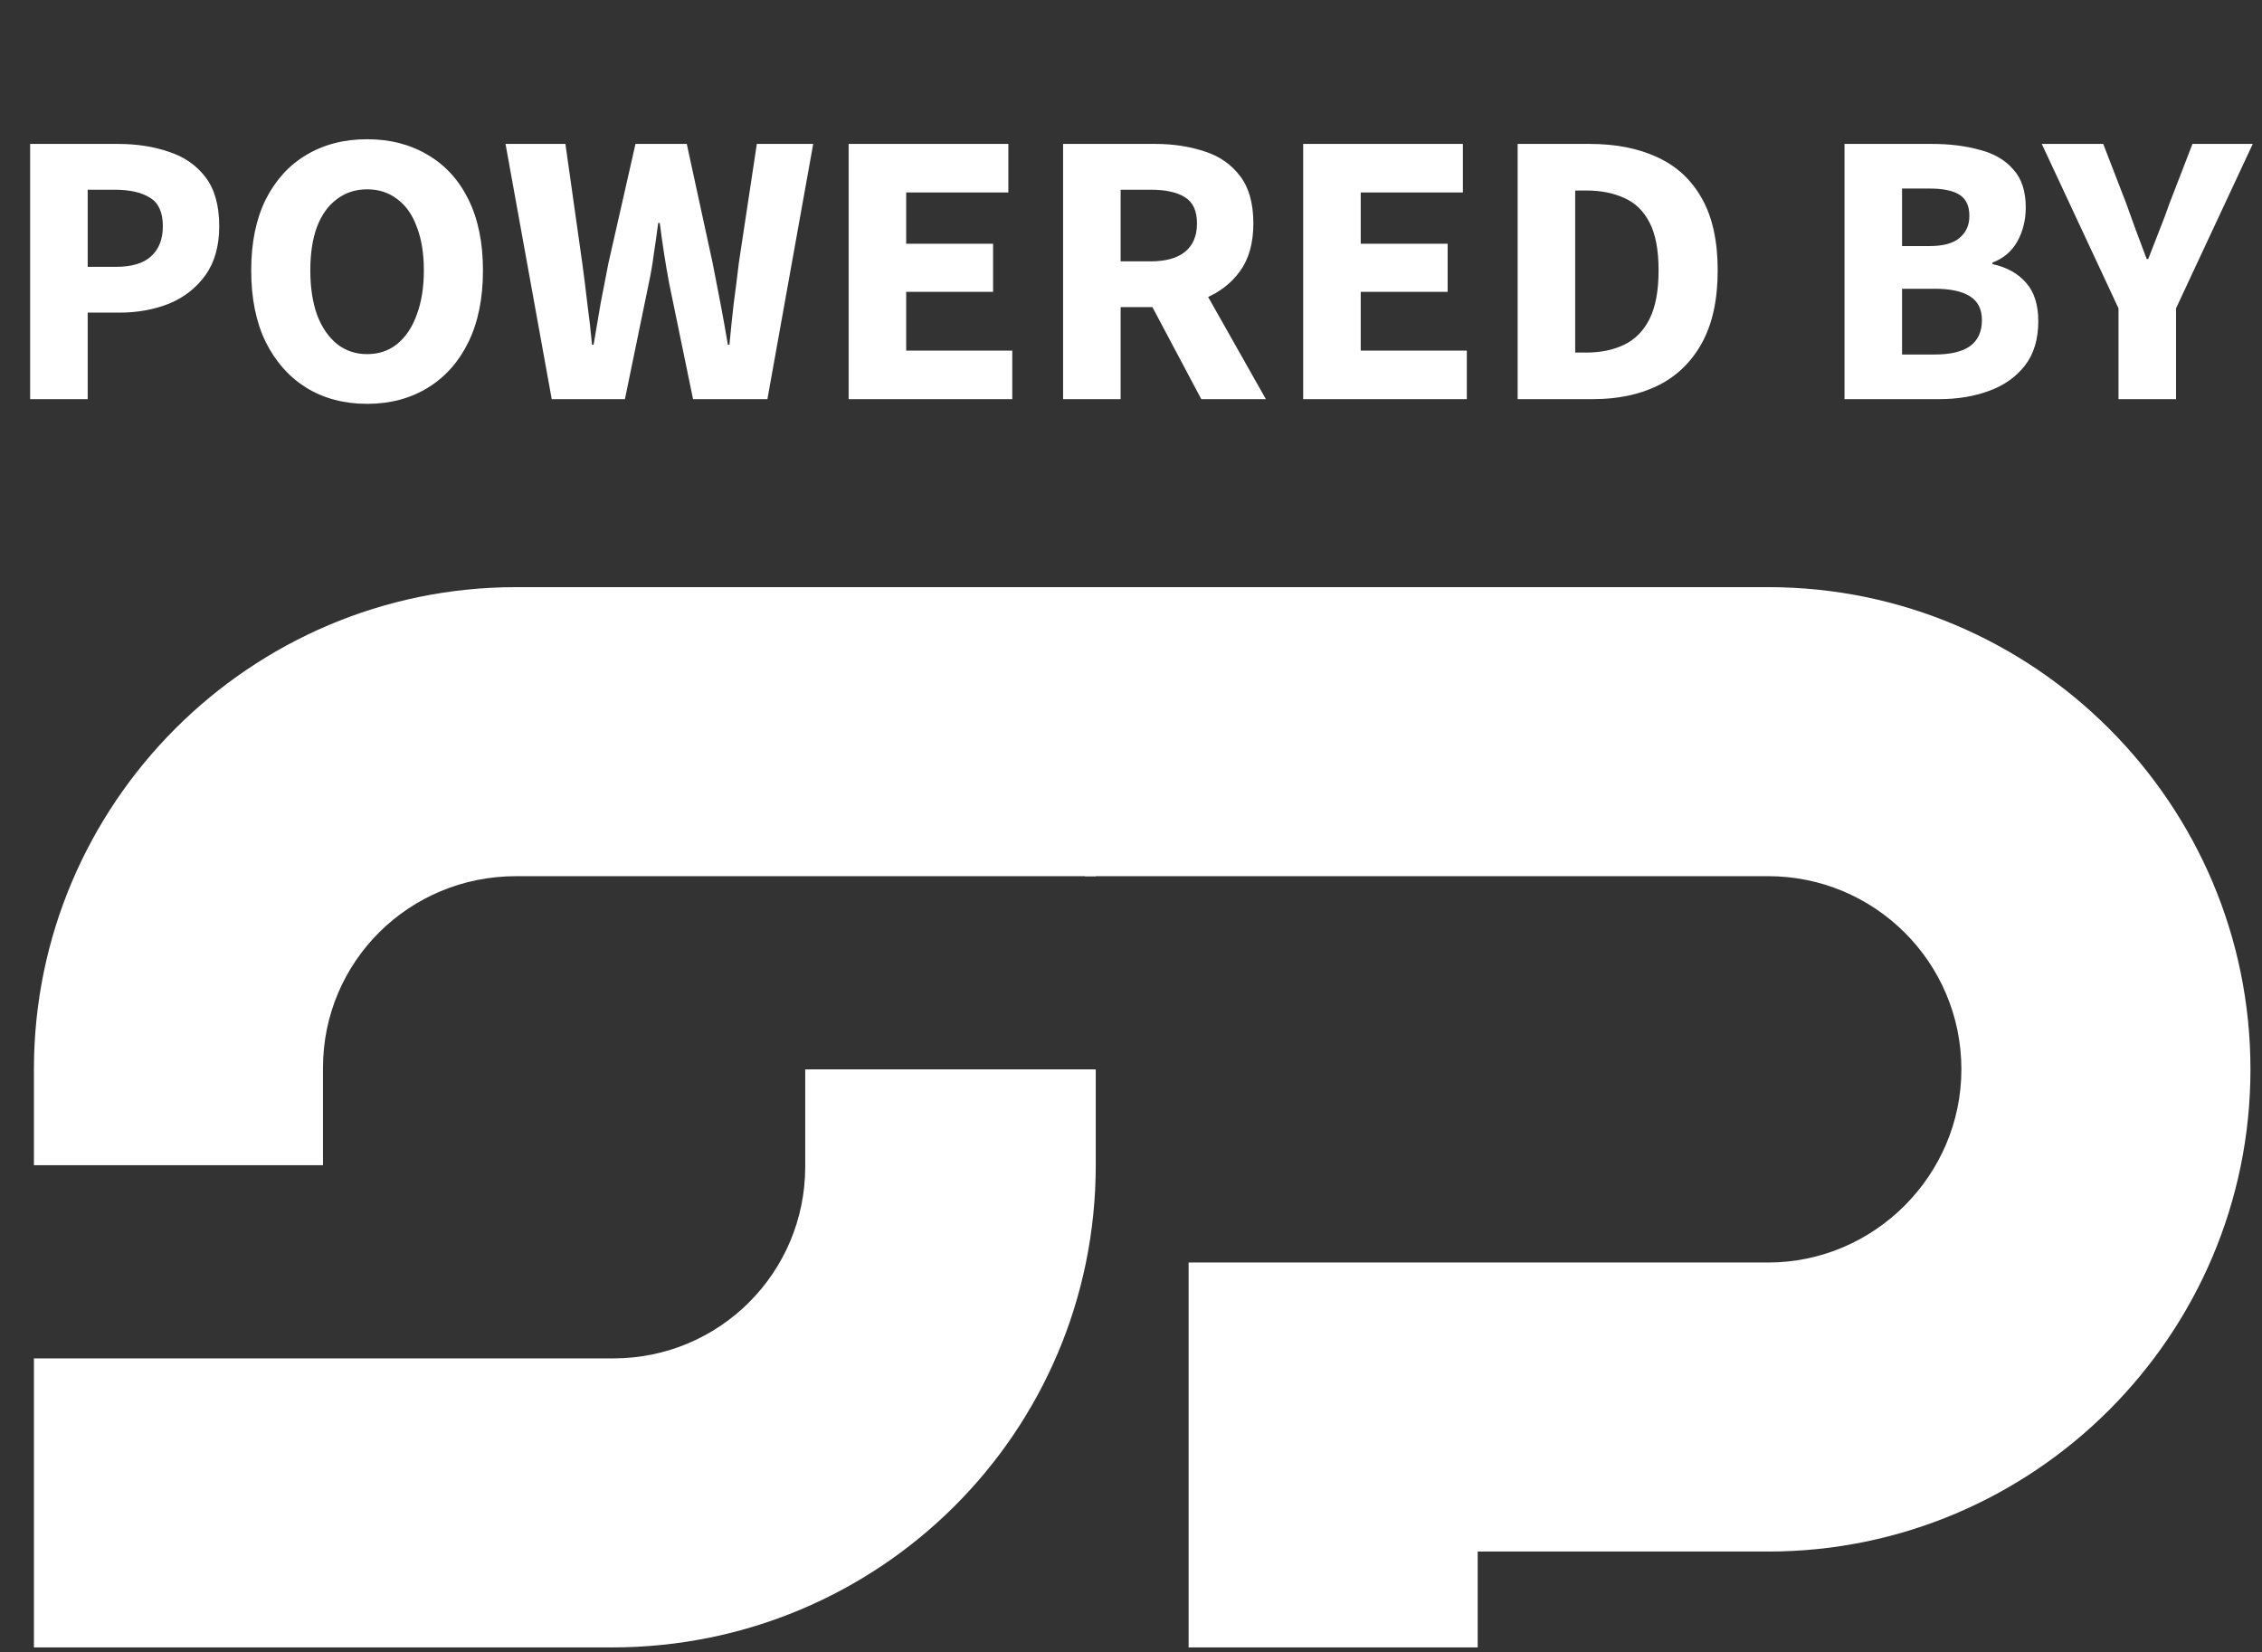
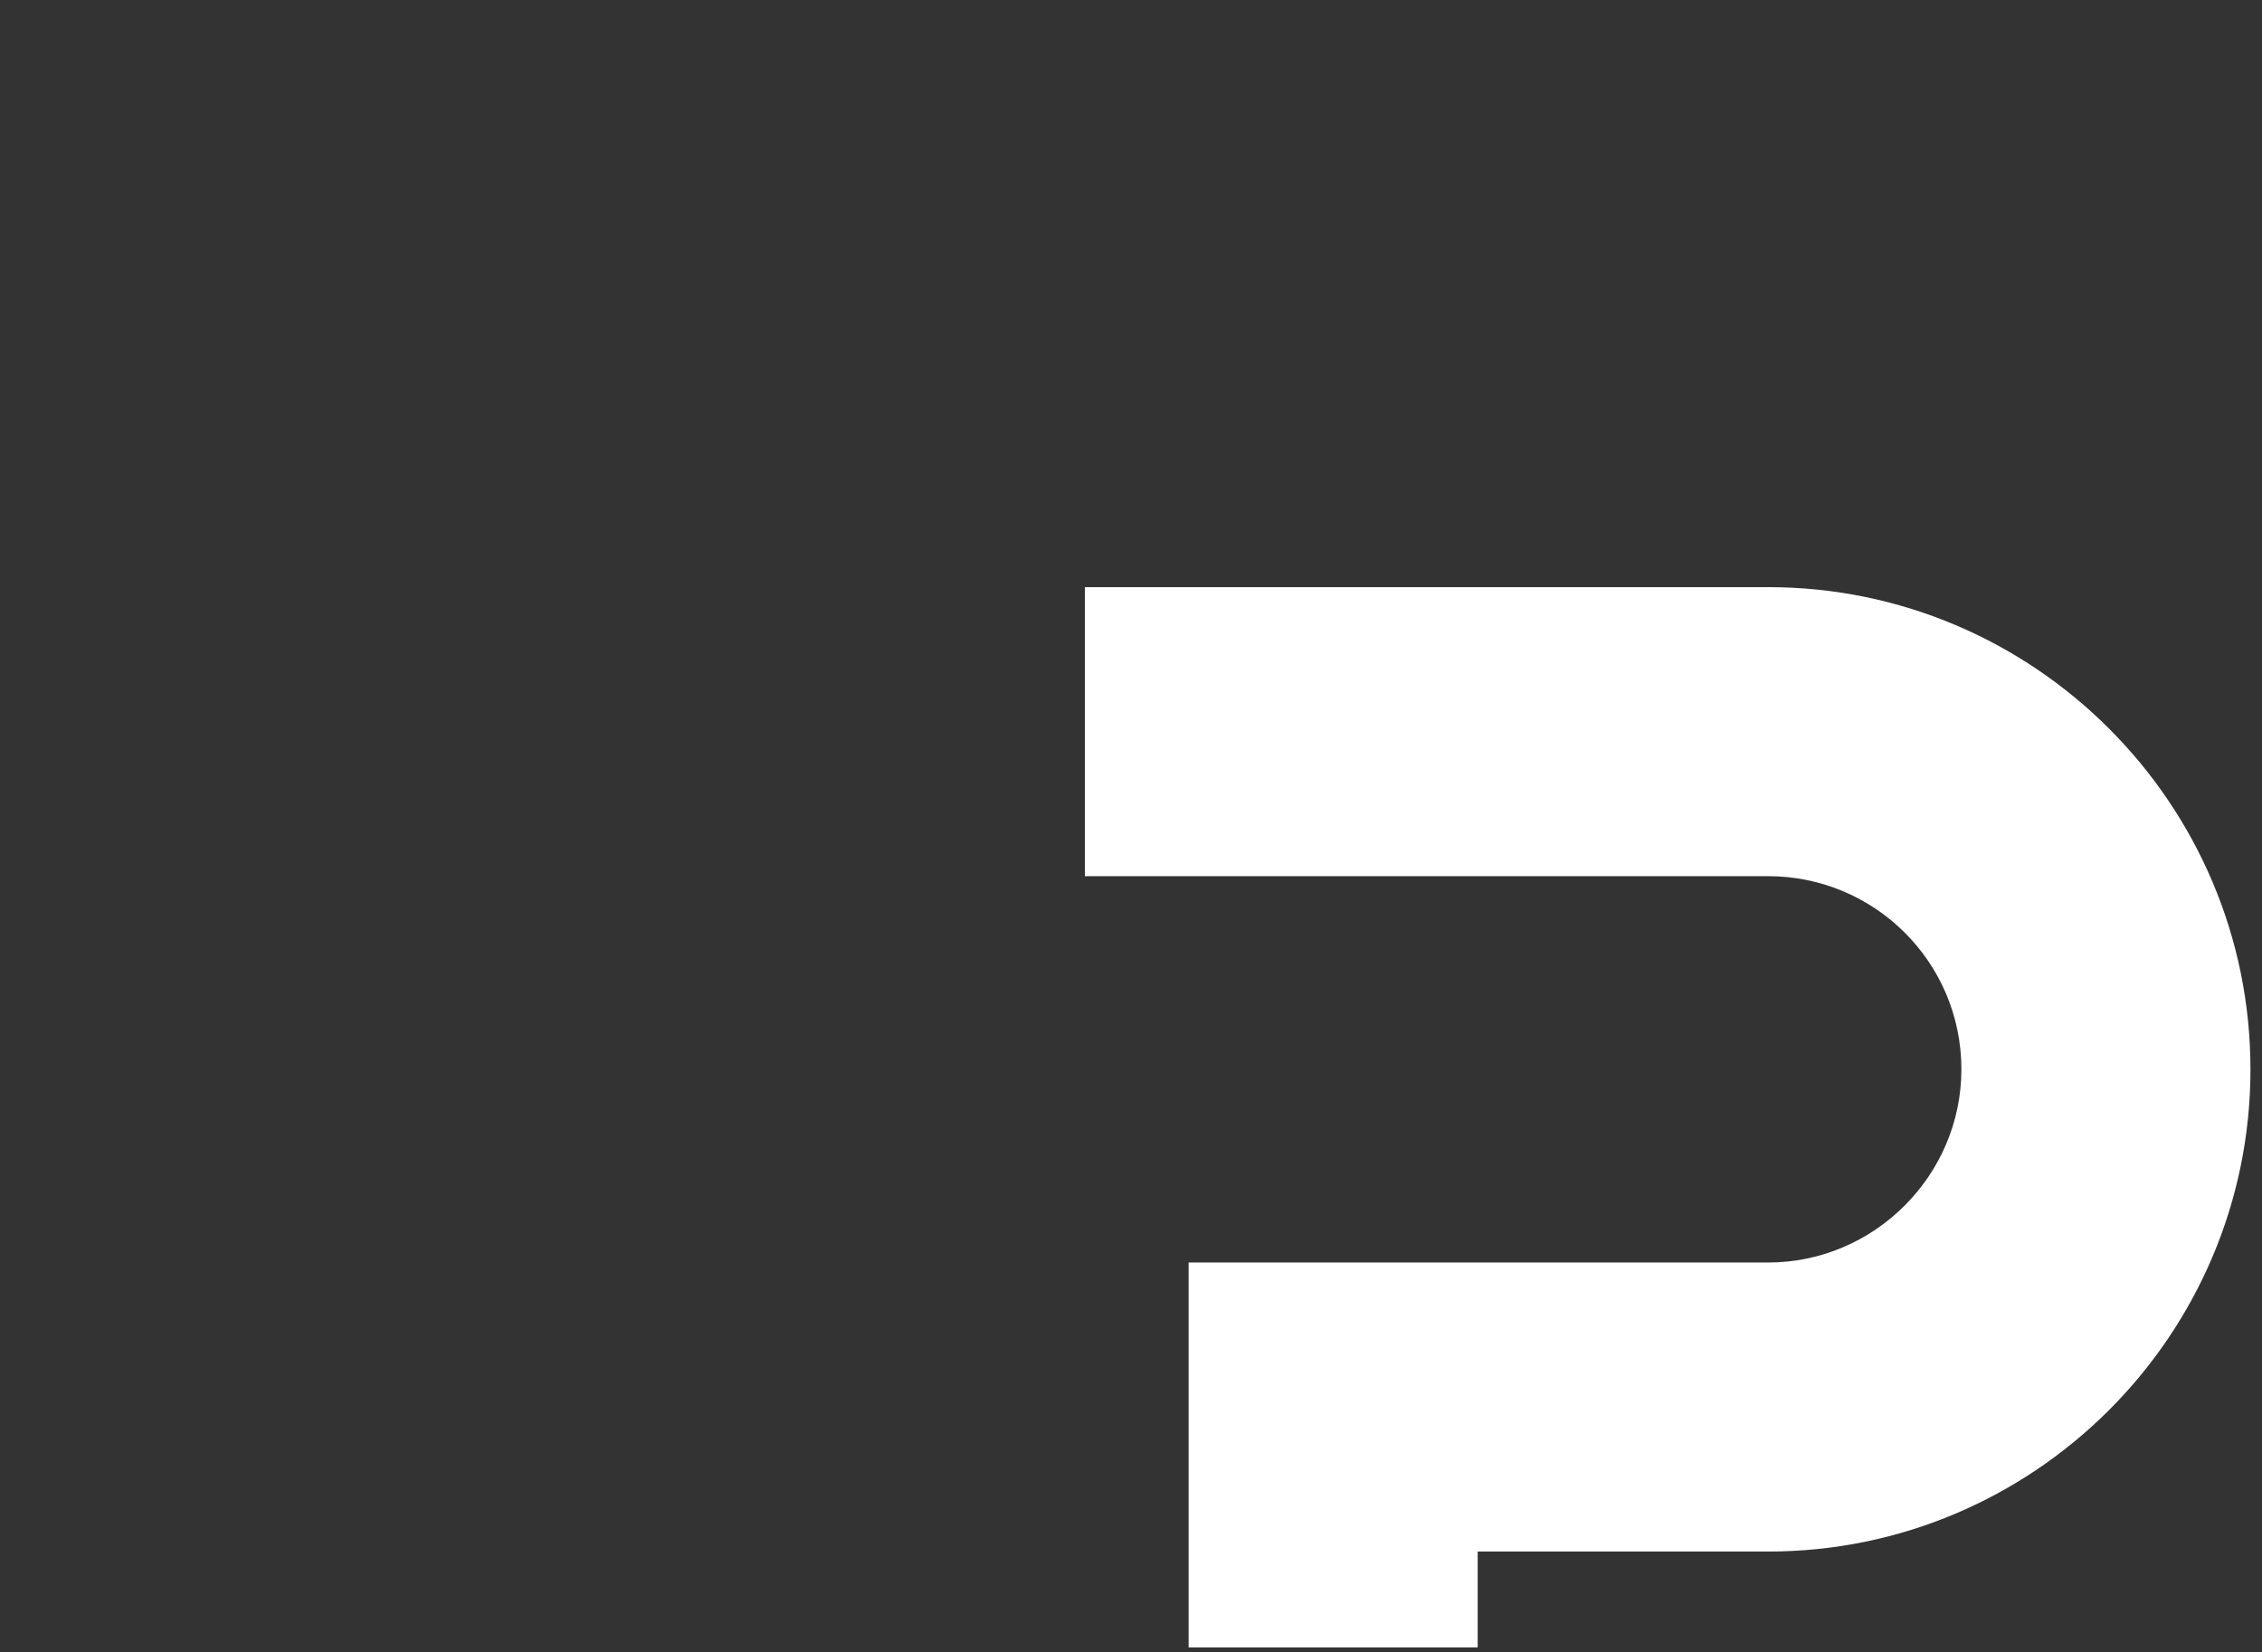
<svg xmlns="http://www.w3.org/2000/svg" width="204" height="149" viewBox="0 0 204 149">
  <rect x="0" y="0" width="204" height="149" fill="#333333" stroke="none" />
-   <path d="M98.821 52.957V79.026H46.551C36.857 79.026 29.128 86.755 29.128 96.318V105.095H3.059V96.449C3.059 72.476 22.578 52.957 46.551 52.957H98.821ZM98.821 96.449V105.095C98.821 129.199 79.302 148.588 55.197 148.588H3.059V122.518H55.328C64.891 122.518 72.62 114.789 72.62 105.226V96.449H98.821Z" fill="white" />
  <path d="M202.959 96.449C202.959 120.422 183.439 139.941 159.466 139.941H133.266V148.588H107.196V113.872H159.466C169.029 113.872 176.889 106.012 176.889 96.449C176.889 86.755 169.029 79.026 159.466 79.026H97.839V52.957H159.466C183.439 52.957 202.959 72.476 202.959 96.449Z" fill="white" />
-   <path d="M2.718 36V12.981H10.627C12.321 12.981 13.851 13.217 15.216 13.687C16.605 14.134 17.711 14.899 18.535 15.982C19.359 17.065 19.771 18.536 19.771 20.395C19.771 22.184 19.359 23.655 18.535 24.808C17.711 25.962 16.617 26.821 15.252 27.386C13.887 27.927 12.392 28.198 10.768 28.198H7.908V36H2.718ZM7.908 24.067H10.45C11.886 24.067 12.945 23.749 13.628 23.114C14.334 22.478 14.687 21.572 14.687 20.395C14.687 19.171 14.31 18.324 13.557 17.853C12.804 17.359 11.721 17.112 10.309 17.112H7.908V24.067ZM33.105 36.424C31.034 36.424 29.21 35.941 27.633 34.976C26.08 34.011 24.856 32.634 23.962 30.846C23.091 29.057 22.655 26.903 22.655 24.385C22.655 21.89 23.091 19.76 23.962 17.994C24.856 16.229 26.08 14.888 27.633 13.97C29.21 13.028 31.034 12.558 33.105 12.558C35.177 12.558 37.001 13.028 38.578 13.97C40.155 14.888 41.379 16.229 42.249 17.994C43.12 19.76 43.556 21.89 43.556 24.385C43.556 26.903 43.12 29.057 42.249 30.846C41.379 32.634 40.155 34.011 38.578 34.976C37.001 35.941 35.177 36.424 33.105 36.424ZM33.105 31.94C34.165 31.94 35.071 31.634 35.824 31.022C36.601 30.387 37.189 29.504 37.589 28.374C38.013 27.244 38.225 25.915 38.225 24.385C38.225 22.855 38.013 21.549 37.589 20.466C37.189 19.36 36.601 18.524 35.824 17.959C35.071 17.371 34.165 17.077 33.105 17.077C32.07 17.077 31.164 17.371 30.387 17.959C29.61 18.524 29.01 19.36 28.586 20.466C28.186 21.549 27.986 22.855 27.986 24.385C27.986 25.915 28.186 27.244 28.586 28.374C29.01 29.504 29.61 30.387 30.387 31.022C31.164 31.634 32.07 31.94 33.105 31.94ZM49.757 36L45.591 12.981H50.992L52.51 23.714C52.675 24.938 52.828 26.162 52.969 27.386C53.134 28.586 53.275 29.822 53.393 31.093H53.534C53.746 29.822 53.958 28.574 54.17 27.35C54.405 26.126 54.641 24.914 54.876 23.714L57.312 12.981H61.937L64.267 23.714C64.502 24.891 64.738 26.103 64.973 27.35C65.208 28.574 65.432 29.822 65.644 31.093H65.785C65.903 29.822 66.032 28.574 66.173 27.35C66.338 26.126 66.491 24.914 66.632 23.714L68.256 12.981H73.34L69.21 36H62.502L60.348 25.55C60.183 24.679 60.03 23.785 59.889 22.867C59.748 21.949 59.618 21.031 59.501 20.113H59.36C59.242 21.031 59.112 21.949 58.971 22.867C58.853 23.785 58.701 24.679 58.512 25.55L56.359 36H49.757ZM76.535 36V12.981H90.939V17.359H81.724V21.984H89.562V26.326H81.724V31.622H91.292V36H76.535ZM95.876 36V12.981H104.173C105.797 12.981 107.28 13.205 108.621 13.652C109.963 14.076 111.034 14.817 111.834 15.876C112.634 16.912 113.035 18.336 113.035 20.148C113.035 21.913 112.634 23.349 111.834 24.455C111.034 25.561 109.963 26.385 108.621 26.927C107.28 27.445 105.797 27.703 104.173 27.703H101.066V36H95.876ZM101.066 23.573H103.749C105.114 23.573 106.15 23.29 106.856 22.725C107.586 22.137 107.951 21.278 107.951 20.148C107.951 19.018 107.586 18.23 106.856 17.783C106.15 17.335 105.114 17.112 103.749 17.112H101.066V23.573ZM108.339 36L103.22 26.362L106.821 23.008L114.164 36H108.339ZM117.528 36V12.981H131.933V17.359H122.718V21.984H130.556V26.326H122.718V31.622H132.286V36H117.528ZM136.87 36V12.981H143.366C145.72 12.981 147.756 13.381 149.474 14.182C151.216 14.982 152.557 16.229 153.499 17.924C154.44 19.595 154.911 21.749 154.911 24.385C154.911 27.021 154.44 29.198 153.499 30.916C152.557 32.634 151.239 33.917 149.544 34.764C147.873 35.588 145.92 36 143.684 36H136.87ZM142.06 31.799H143.048C144.366 31.799 145.508 31.563 146.473 31.093C147.461 30.622 148.226 29.845 148.768 28.762C149.309 27.68 149.58 26.221 149.58 24.385C149.58 22.549 149.309 21.113 148.768 20.078C148.226 19.018 147.461 18.277 146.473 17.853C145.508 17.406 144.366 17.183 143.048 17.183H142.06V31.799ZM166.348 36V12.981H174.221C175.822 12.981 177.257 13.158 178.528 13.511C179.823 13.84 180.835 14.429 181.565 15.276C182.318 16.1 182.694 17.241 182.694 18.701C182.694 19.854 182.435 20.89 181.918 21.808C181.4 22.702 180.658 23.326 179.693 23.679V23.82C180.988 24.102 182 24.667 182.73 25.515C183.459 26.338 183.824 27.491 183.824 28.974C183.824 30.598 183.424 31.928 182.624 32.964C181.823 33.999 180.741 34.764 179.376 35.259C178.034 35.753 176.539 36 174.892 36H166.348ZM171.538 22.196H173.974C175.245 22.196 176.163 21.949 176.728 21.454C177.316 20.96 177.61 20.301 177.61 19.477C177.61 18.583 177.316 17.948 176.728 17.571C176.139 17.194 175.233 17.006 174.009 17.006H171.538V22.196ZM171.538 31.975H174.468C175.88 31.975 176.94 31.728 177.646 31.234C178.375 30.716 178.74 29.928 178.74 28.868C178.74 27.88 178.375 27.162 177.646 26.715C176.94 26.268 175.88 26.044 174.468 26.044H171.538V31.975ZM191.058 36V27.809L184.138 12.981H189.681L191.728 18.277C192.034 19.148 192.34 19.995 192.646 20.819C192.952 21.619 193.27 22.466 193.6 23.361H193.741C194.094 22.466 194.423 21.619 194.729 20.819C195.059 19.995 195.377 19.148 195.683 18.277L197.73 12.981H203.167L196.247 27.809V36H191.058Z" fill="white" />
</svg>